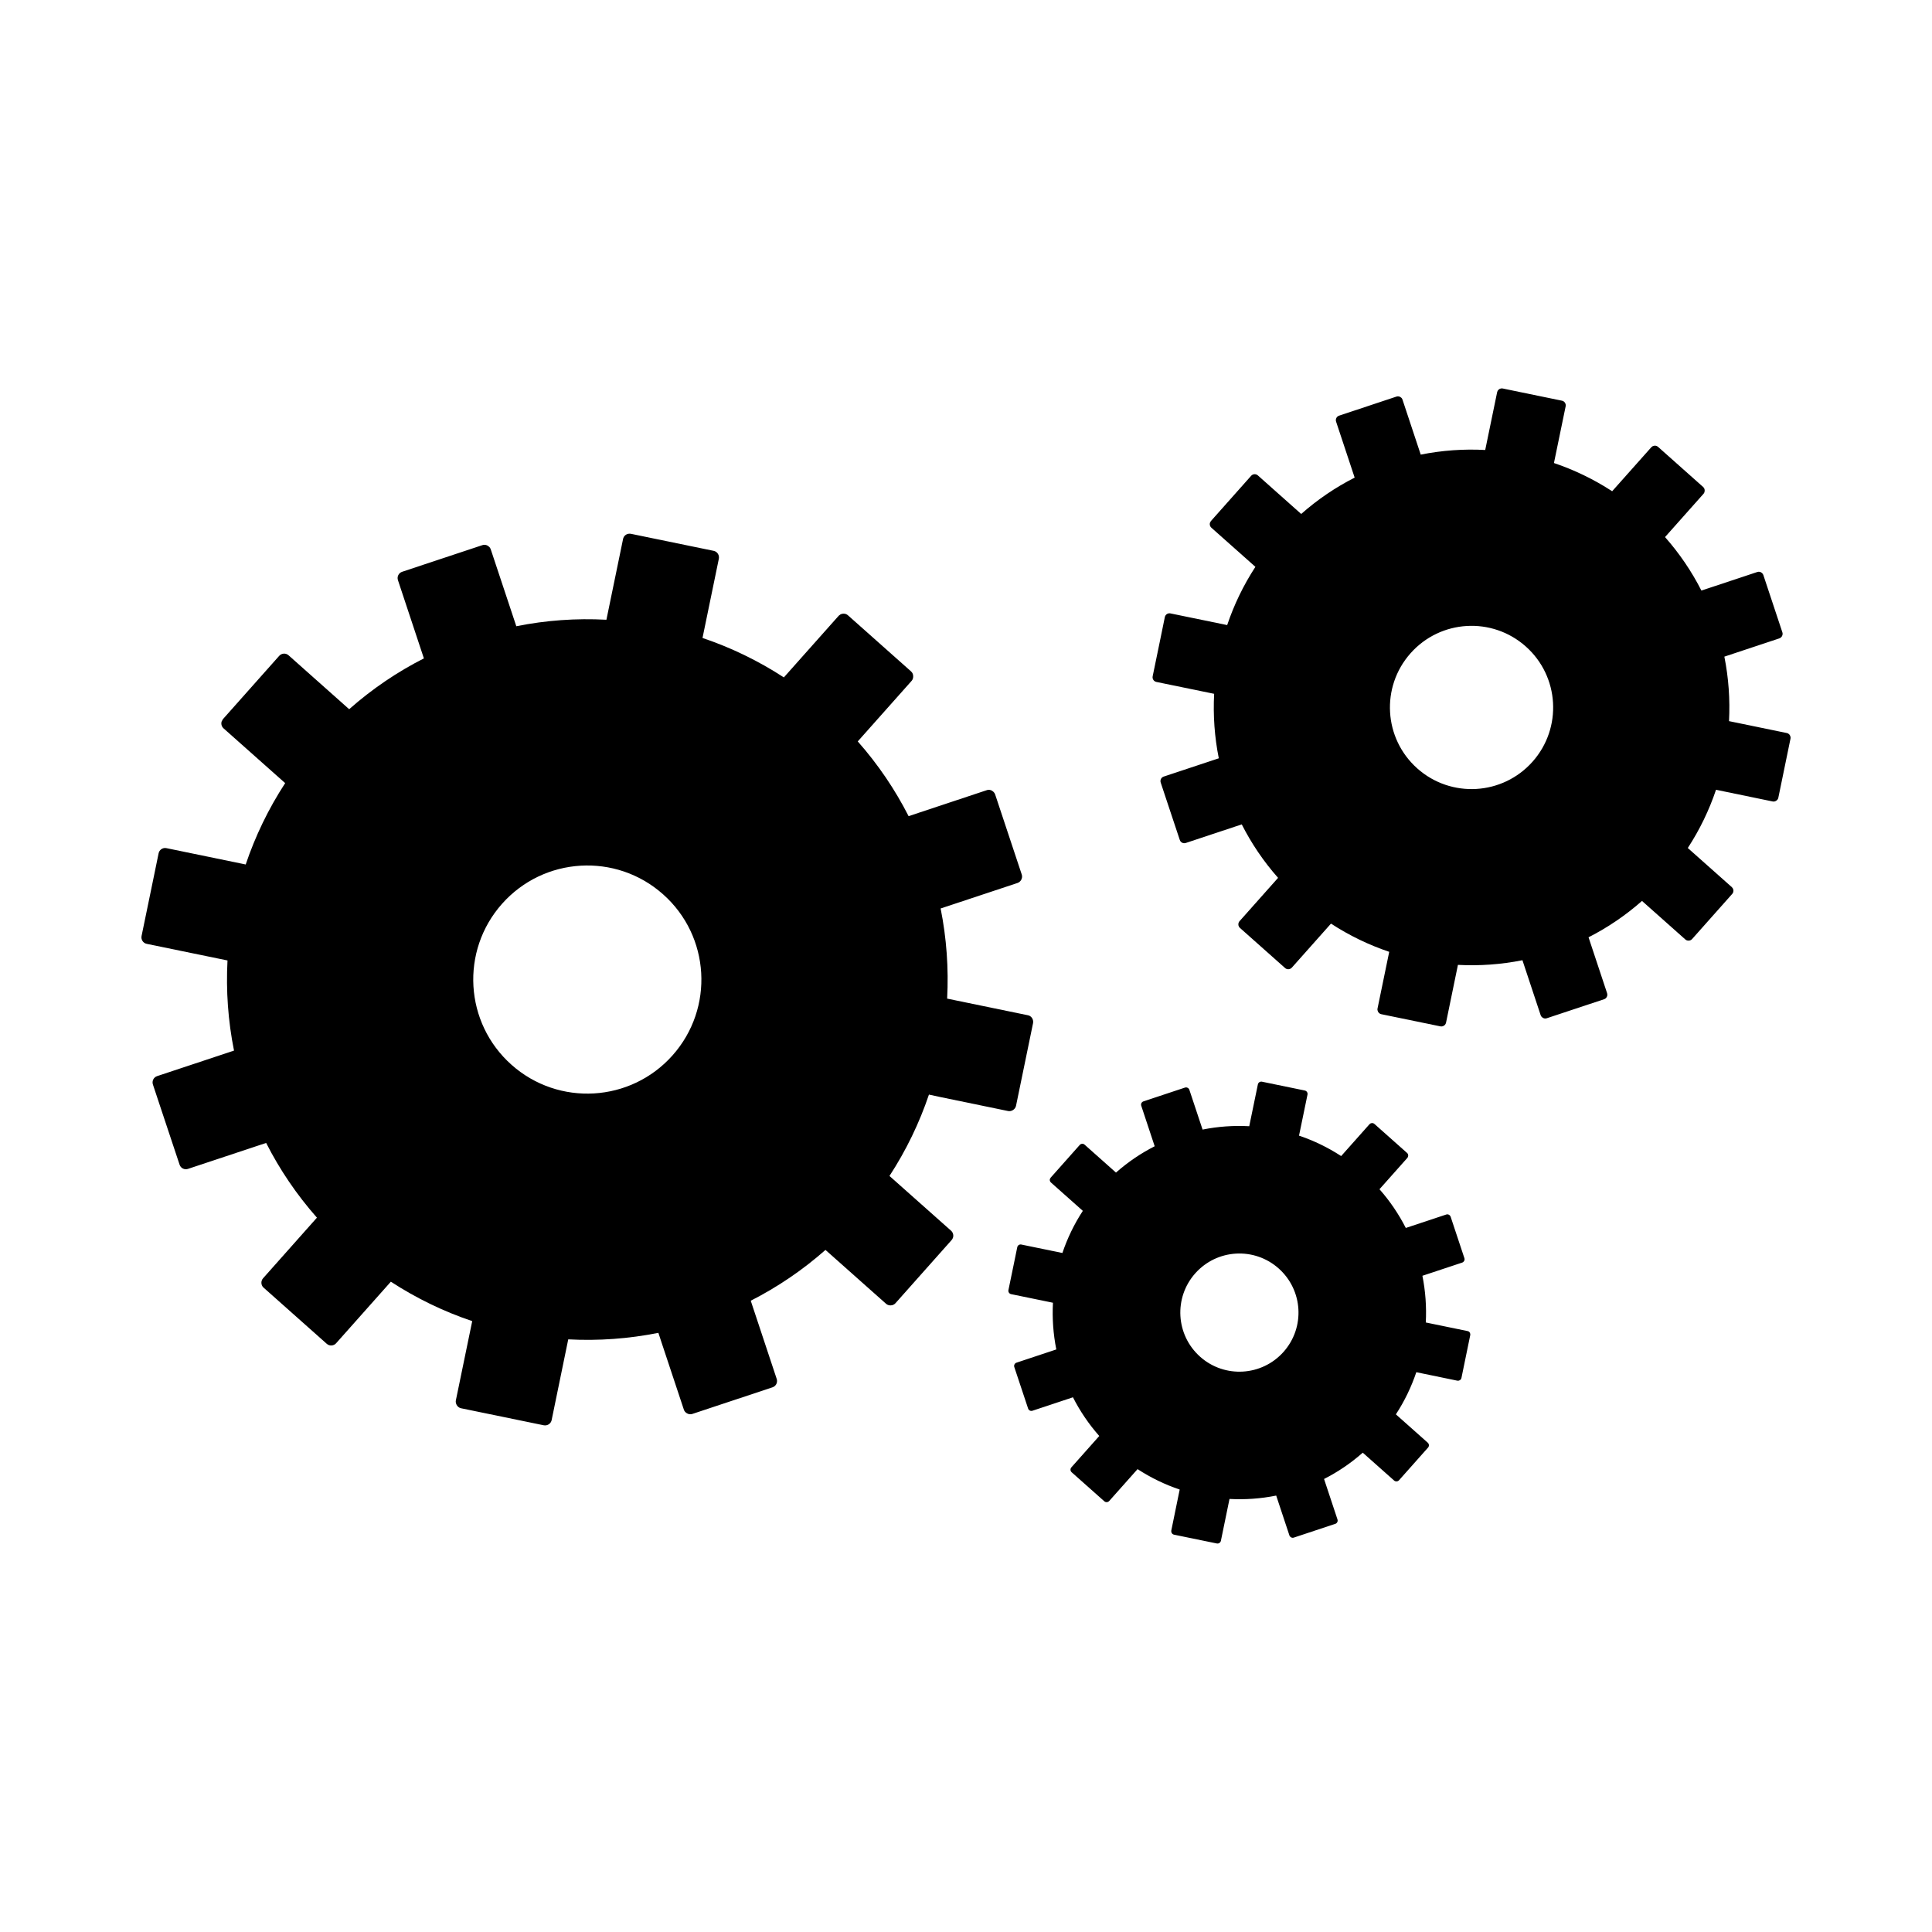
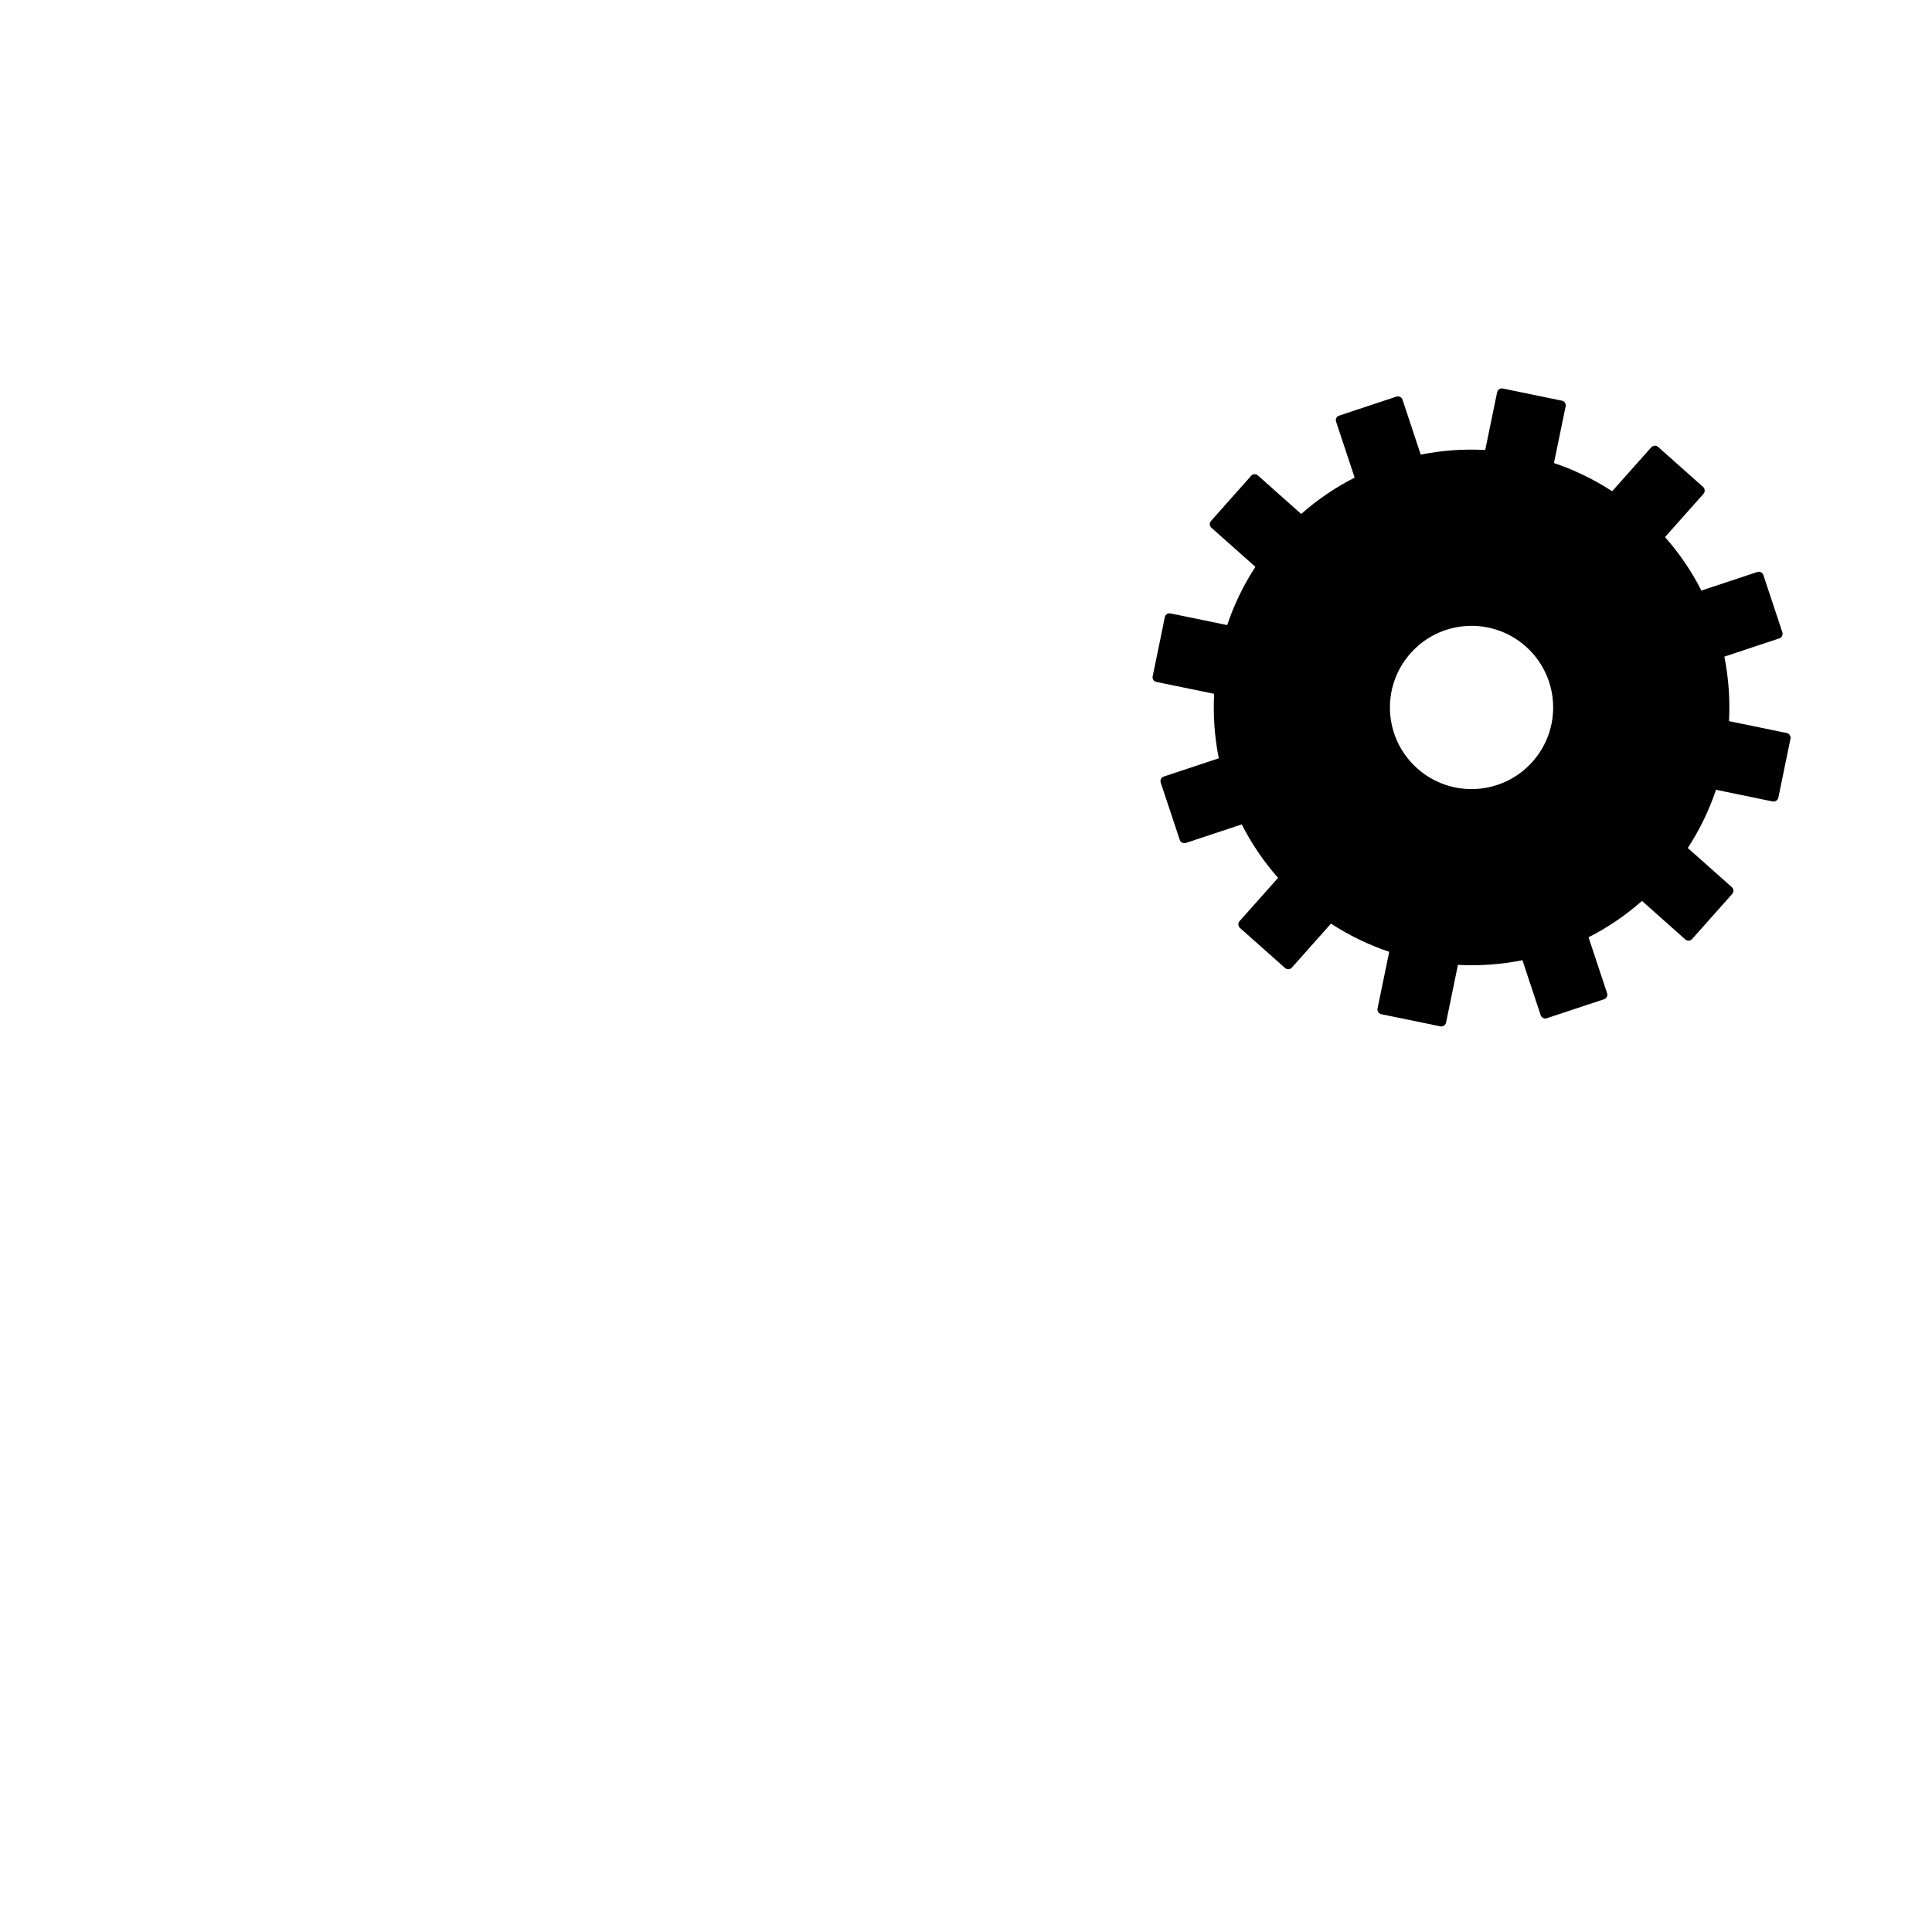
<svg xmlns="http://www.w3.org/2000/svg" fill="#000000" width="800px" height="800px" version="1.1" viewBox="144 144 512 512">
  <g>
-     <path d="m393.16 434.72 18.02 3.719c0.422 0.074 0.82-0.012 1.168-0.203 0.441-0.238 0.789-0.641 0.906-1.168l4.519-21.938c0.051-0.266 0.035-0.516-0.023-0.762-0.156-0.641-0.648-1.18-1.34-1.316l-21.406-4.41c0.418-8-0.152-16.027-1.727-23.887l3.266-1.082 17.121-5.68c0.414-0.145 0.727-0.434 0.941-0.777 0.25-0.434 0.344-0.938 0.176-1.449l-7.059-21.25c-0.086-0.266-0.25-0.484-0.441-0.676-0.457-0.453-1.129-0.66-1.777-0.438l-20.715 6.883c-3.582-7.031-8.066-13.688-13.473-19.805l1.223-1.375 13.062-14.688c0.262-0.297 0.379-0.672 0.402-1.043 0.039-0.535-0.133-1.066-0.555-1.441l-16.738-14.879c-0.508-0.453-1.211-0.535-1.812-0.301-0.035 0.016-0.066 0.016-0.105 0.035-0.086 0.035-0.156 0.117-0.242 0.176-0.109 0.07-0.223 0.133-0.312 0.242l-14.508 16.309c-6.828-4.445-14.07-7.93-21.559-10.449l4.332-21.008c0.18-0.953-0.422-1.879-1.367-2.082l-15.613-3.211-6.328-1.305c-0.23-0.047-0.457-0.035-0.676 0 0 0-0.004-0.004-0.023 0-0.664 0.133-1.23 0.648-1.375 1.359l-4.414 21.418c-7.996-0.43-16.02 0.137-23.879 1.719l-6.777-20.387c-0.086-0.223-0.195-0.43-0.348-0.598-0.023-0.039-0.074-0.051-0.102-0.086-0.457-0.441-1.125-0.637-1.773-0.418l-15.559 5.164-5.699 1.895c-0.922 0.309-1.414 1.293-1.113 2.211l6.879 20.738c-7.027 3.57-13.688 8.062-19.805 13.469l-16.062-14.289c-0.727-0.645-1.828-0.578-2.481 0.152l-14.879 16.738c-0.105 0.117-0.16 0.258-0.223 0.395-0.051 0.07-0.102 0.137-0.133 0.211-0.223 0.648-0.047 1.391 0.5 1.875l16.32 14.504c-4.453 6.828-7.934 14.078-10.461 21.562l-21.008-4.328c-0.945-0.203-1.875 0.414-2.074 1.367l-1.902 9.258-2.613 12.656c-0.195 0.957 0.418 1.891 1.367 2.082l21.406 4.402c-0.418 8 0.145 16.027 1.727 23.887l-20.383 6.766c-0.918 0.301-1.414 1.301-1.113 2.215l1.895 5.707 5.176 15.547c0.301 0.922 1.293 1.422 2.211 1.117l20.727-6.883c3.57 7.031 8.066 13.695 13.461 19.805l-4.484 5.043-9.793 11.023c-0.16 0.18-0.277 0.387-0.348 0.605-0.215 0.648-0.047 1.402 0.488 1.875l0.004 0.004 16.738 14.879c0.18 0.16 0.387 0.277 0.605 0.352 0.645 0.215 1.391 0.039 1.875-0.5l14.504-16.312c6.828 4.445 14.078 7.93 21.566 10.449l-0.324 1.547-4.016 19.461c-0.082 0.395 0.012 0.75 0.156 1.09 0.23 0.492 0.648 0.867 1.215 0.992l21.938 4.516c0.273 0.055 0.527 0.031 0.785-0.031 0.629-0.168 1.148-0.66 1.289-1.336l4.402-21.406c7.996 0.422 16.02-0.152 23.887-1.727l0.891 2.711 5.871 17.672c0.125 0.387 0.402 0.68 0.711 0.883 0.438 0.293 0.984 0.406 1.523 0.227l21.254-7.059c0.223-0.07 0.43-0.195 0.598-0.348 0.516-0.449 0.734-1.18 0.508-1.875l-6.879-20.723c7.023-3.57 13.688-8.066 19.801-13.461l2.84 2.523 13.227 11.754c0.336 0.301 0.77 0.43 1.195 0.422 0.48-0.012 0.941-0.188 1.289-0.578l14.879-16.738c0.16-0.18 0.277-0.387 0.352-0.605 0.223-0.645 0.039-1.395-0.5-1.875l-16.32-14.504c4.453-6.832 7.934-14.078 10.461-21.566zm-70.922-11.047c-11.094 12.48-30.191 13.602-42.672 2.516-12.484-11.094-13.609-30.199-2.516-42.676 11.094-12.48 30.199-13.609 42.676-2.508 12.484 11.086 13.605 30.184 2.512 42.668z" />
    <path d="m618.48 339.2c-0.109-0.457-0.469-0.848-0.957-0.941l-15.316-3.152c0.297-5.723-0.109-11.465-1.234-17.09l2.332-0.777 12.246-4.066c0.297-0.102 0.52-0.309 0.676-0.555 0.176-0.309 0.246-0.676 0.121-1.039l-5.047-15.203c-0.059-0.191-0.18-0.348-0.316-0.484-0.328-0.328-0.812-0.473-1.27-0.312l-14.828 4.922c-2.559-5.031-5.773-9.793-9.637-14.172l0.875-0.984 9.344-10.508c0.188-0.211 0.266-0.484 0.289-0.746 0.023-0.383-0.098-0.762-0.398-1.031l-11.973-10.652c-0.367-0.324-0.867-0.383-1.293-0.215-0.023 0.016-0.047 0.012-0.074 0.023-0.059 0.023-0.109 0.086-0.172 0.125-0.082 0.051-0.16 0.098-0.227 0.172l-10.383 11.668c-4.887-3.18-10.07-5.672-15.426-7.477l3.102-15.035c0.133-0.68-0.301-1.344-0.977-1.484l-11.168-2.297-4.527-0.938c-0.168-0.035-0.328-0.023-0.484 0h-0.016c-0.473 0.098-0.875 0.469-0.984 0.973l-3.16 15.324c-5.723-0.309-11.465 0.102-17.09 1.23l-4.84-14.59c-0.059-0.16-0.137-0.309-0.246-0.43-0.02-0.023-0.055-0.035-0.074-0.059-0.328-0.316-0.805-0.453-1.27-0.301l-11.133 3.699-4.074 1.355c-0.66 0.215-1.012 0.926-0.797 1.582l4.922 14.836c-5.027 2.559-9.793 5.769-14.168 9.637l-11.492-10.227c-0.52-0.457-1.309-0.414-1.773 0.109l-10.645 11.977c-0.074 0.086-0.117 0.18-0.16 0.281-0.035 0.051-0.074 0.098-0.098 0.152-0.156 0.465-0.031 0.996 0.352 1.34l11.68 10.379c-3.188 4.887-5.672 10.07-7.481 15.434l-15.035-3.094c-0.68-0.145-1.34 0.297-1.484 0.977l-1.359 6.637-1.867 9.055c-0.137 0.684 0.297 1.352 0.977 1.492l15.316 3.148c-0.301 5.723 0.105 11.473 1.234 17.09l-14.598 4.844c-0.656 0.215-1.012 0.926-0.797 1.586l1.355 4.086 3.703 11.125c0.215 0.66 0.926 1.02 1.586 0.801l14.832-4.926c2.555 5.031 5.769 9.801 9.629 14.168l-3.211 3.606-7.008 7.883c-0.117 0.125-0.195 0.277-0.246 0.43-0.156 0.465-0.035 1.004 0.352 1.34l0.004 0.004 11.977 10.645c0.133 0.109 0.277 0.195 0.434 0.25 0.465 0.152 0.992 0.031 1.34-0.359l10.379-11.672c4.883 3.18 10.07 5.672 15.434 7.477l-0.23 1.109-2.871 13.926c-0.059 0.281 0.004 0.539 0.109 0.777 0.168 0.352 0.465 0.621 0.867 0.711l15.699 3.231c0.195 0.039 0.383 0.02 0.562-0.02 0.449-0.121 0.82-0.473 0.922-0.957l3.152-15.32c5.723 0.301 11.465-0.105 17.094-1.234l0.641 1.934 4.195 12.652c0.09 0.277 0.289 0.484 0.508 0.637 0.312 0.211 0.707 0.293 1.09 0.16l15.211-5.047c0.16-0.051 0.309-0.137 0.43-0.246 0.367-0.324 0.527-0.848 0.363-1.34l-4.922-14.828c5.023-2.555 9.793-5.773 14.168-9.633l2.035 1.809 9.461 8.41c0.242 0.215 0.551 0.309 0.855 0.301 0.344-0.004 0.676-0.137 0.922-0.414l10.645-11.977c0.117-0.133 0.203-0.277 0.25-0.434 0.16-0.465 0.023-0.996-0.352-1.34l-11.68-10.379c3.184-4.887 5.68-10.07 7.481-15.434l2.137 0.441 12.891 2.66c0.301 0.055 0.586-0.004 0.836-0.141 0.316-0.172 0.57-0.457 0.648-0.836l3.231-15.695c0.031-0.18 0.023-0.355-0.023-0.527zm-68.34 6.656c-7.934 8.926-21.602 9.734-30.531 1.797-8.934-7.941-9.734-21.609-1.797-30.535 7.934-8.934 21.602-9.738 30.535-1.797 8.926 7.934 9.73 21.602 1.793 30.535z" />
-     <path d="m532.94 496.75-11.09-2.281c0.215-4.144-0.082-8.305-0.898-12.375l1.688-0.559 8.867-2.941c0.215-0.074 0.379-0.223 0.488-0.402 0.133-0.223 0.176-0.488 0.09-0.75l-3.656-11.008c-0.047-0.137-0.133-0.25-0.227-0.348-0.238-0.238-0.586-0.344-0.922-0.227l-10.73 3.562c-1.855-3.641-4.176-7.09-6.977-10.262l0.637-0.711 6.766-7.609c0.137-0.152 0.195-0.348 0.207-0.539 0.02-0.277-0.066-0.551-0.289-0.746l-8.672-7.707c-0.262-0.23-0.625-0.277-0.938-0.156-0.02 0.012-0.035 0.004-0.055 0.016-0.047 0.02-0.082 0.059-0.125 0.09-0.059 0.035-0.117 0.07-0.168 0.125l-7.516 8.449c-3.535-2.301-7.289-4.109-11.168-5.41l2.246-10.883c0.098-0.492-0.215-0.973-0.711-1.078l-8.086-1.664-3.281-0.676c-0.121-0.023-0.238-0.02-0.348 0h-0.012c-0.344 0.07-0.637 0.336-0.711 0.707l-2.289 11.094c-4.141-0.223-8.297 0.07-12.367 0.891l-3.508-10.559c-0.047-0.117-0.102-0.223-0.18-0.309-0.016-0.02-0.039-0.023-0.055-0.047-0.238-0.227-0.586-0.328-0.918-0.215l-8.062 2.676-2.953 0.984c-0.48 0.156-0.734 0.672-0.578 1.145l3.562 10.746c-3.637 1.848-7.09 4.176-10.258 6.977l-8.316-7.402c-0.371-0.336-0.945-0.297-1.285 0.074l-7.707 8.672c-0.055 0.059-0.086 0.133-0.117 0.203-0.023 0.039-0.055 0.07-0.07 0.105-0.117 0.336-0.023 0.719 0.258 0.973l8.453 7.516c-2.309 3.535-4.109 7.297-5.414 11.168l-10.887-2.242c-0.492-0.102-0.973 0.211-1.074 0.707l-0.984 4.801-1.355 6.559c-0.102 0.492 0.215 0.977 0.707 1.078l11.09 2.281c-0.215 4.141 0.074 8.305 0.891 12.375l-10.559 3.508c-0.473 0.156-0.73 0.676-0.578 1.148l0.984 2.957 2.68 8.055c0.156 0.48 0.672 0.734 1.148 0.578l10.734-3.566c1.848 3.641 4.176 7.094 6.973 10.258l-2.324 2.613-5.074 5.707c-0.082 0.09-0.145 0.203-0.18 0.312-0.117 0.336-0.023 0.727 0.25 0.973h0.004l8.672 7.707c0.098 0.082 0.203 0.141 0.312 0.18 0.336 0.109 0.719 0.02 0.973-0.262l7.516-8.449c3.535 2.301 7.289 4.106 11.168 5.414l-0.168 0.801-2.062 10.074c-0.039 0.207 0.004 0.395 0.082 0.562 0.121 0.258 0.336 0.453 0.629 0.516l11.367 2.336c0.141 0.031 0.277 0.016 0.406-0.016 0.328-0.086 0.594-0.344 0.664-0.695l2.281-11.09c4.141 0.223 8.305-0.074 12.375-0.891l0.465 1.406 3.039 9.16c0.066 0.203 0.207 0.352 0.367 0.457 0.227 0.152 0.508 0.211 0.785 0.117l11.012-3.656c0.117-0.035 0.223-0.102 0.312-0.176 0.266-0.238 0.383-0.609 0.262-0.973l-3.562-10.734c3.637-1.848 7.094-4.176 10.258-6.973l1.473 1.309 6.852 6.09c0.176 0.156 0.398 0.223 0.613 0.215 0.246-0.004 0.488-0.102 0.664-0.297l7.707-8.672c0.086-0.098 0.145-0.203 0.18-0.312 0.117-0.332 0.02-0.719-0.258-0.973l-8.453-7.512c2.309-3.535 4.109-7.297 5.414-11.176l1.547 0.324 9.336 1.926c0.215 0.039 0.422-0.004 0.605-0.105 0.23-0.121 0.414-0.328 0.469-0.605l2.336-11.359c0.023-0.141 0.02-0.266-0.016-0.395-0.055-0.336-0.312-0.613-0.672-0.684zm-48.781 5.504c-5.75 6.465-15.645 7.047-22.105 1.301-6.469-5.75-7.047-15.645-1.305-22.105 5.75-6.469 15.645-7.047 22.105-1.301 6.469 5.742 7.051 15.637 1.305 22.105z" />
  </g>
</svg>